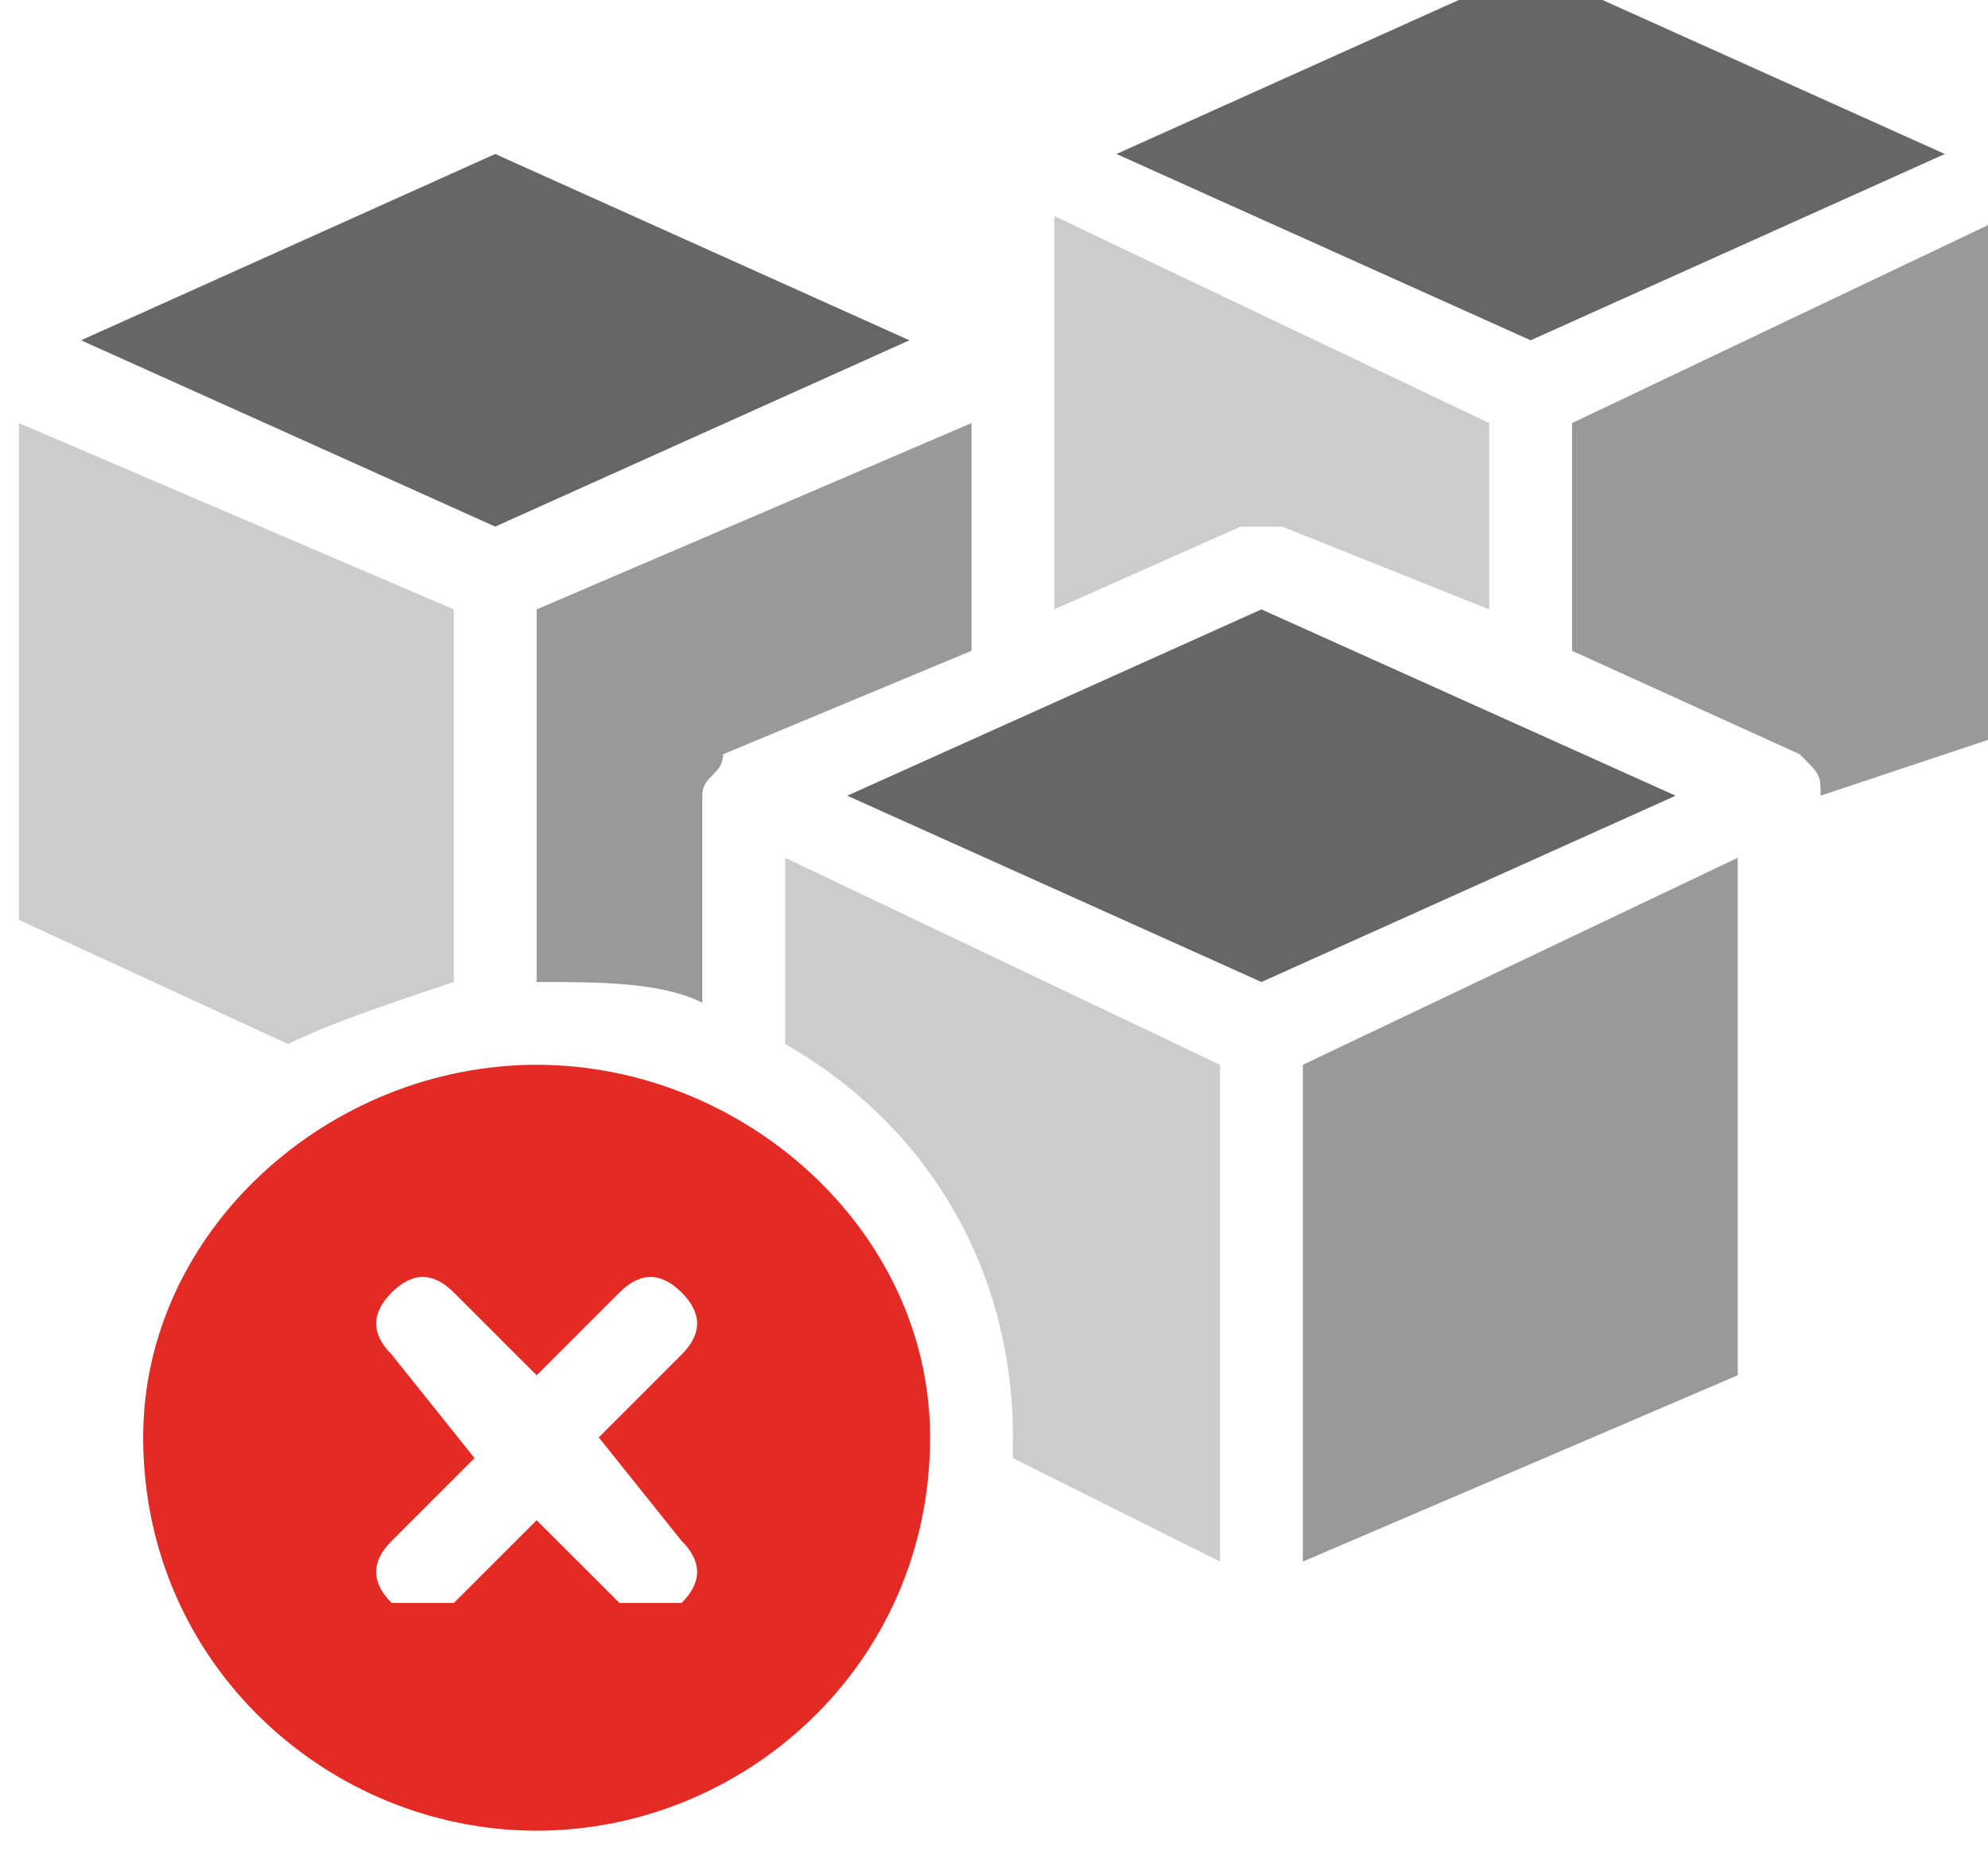
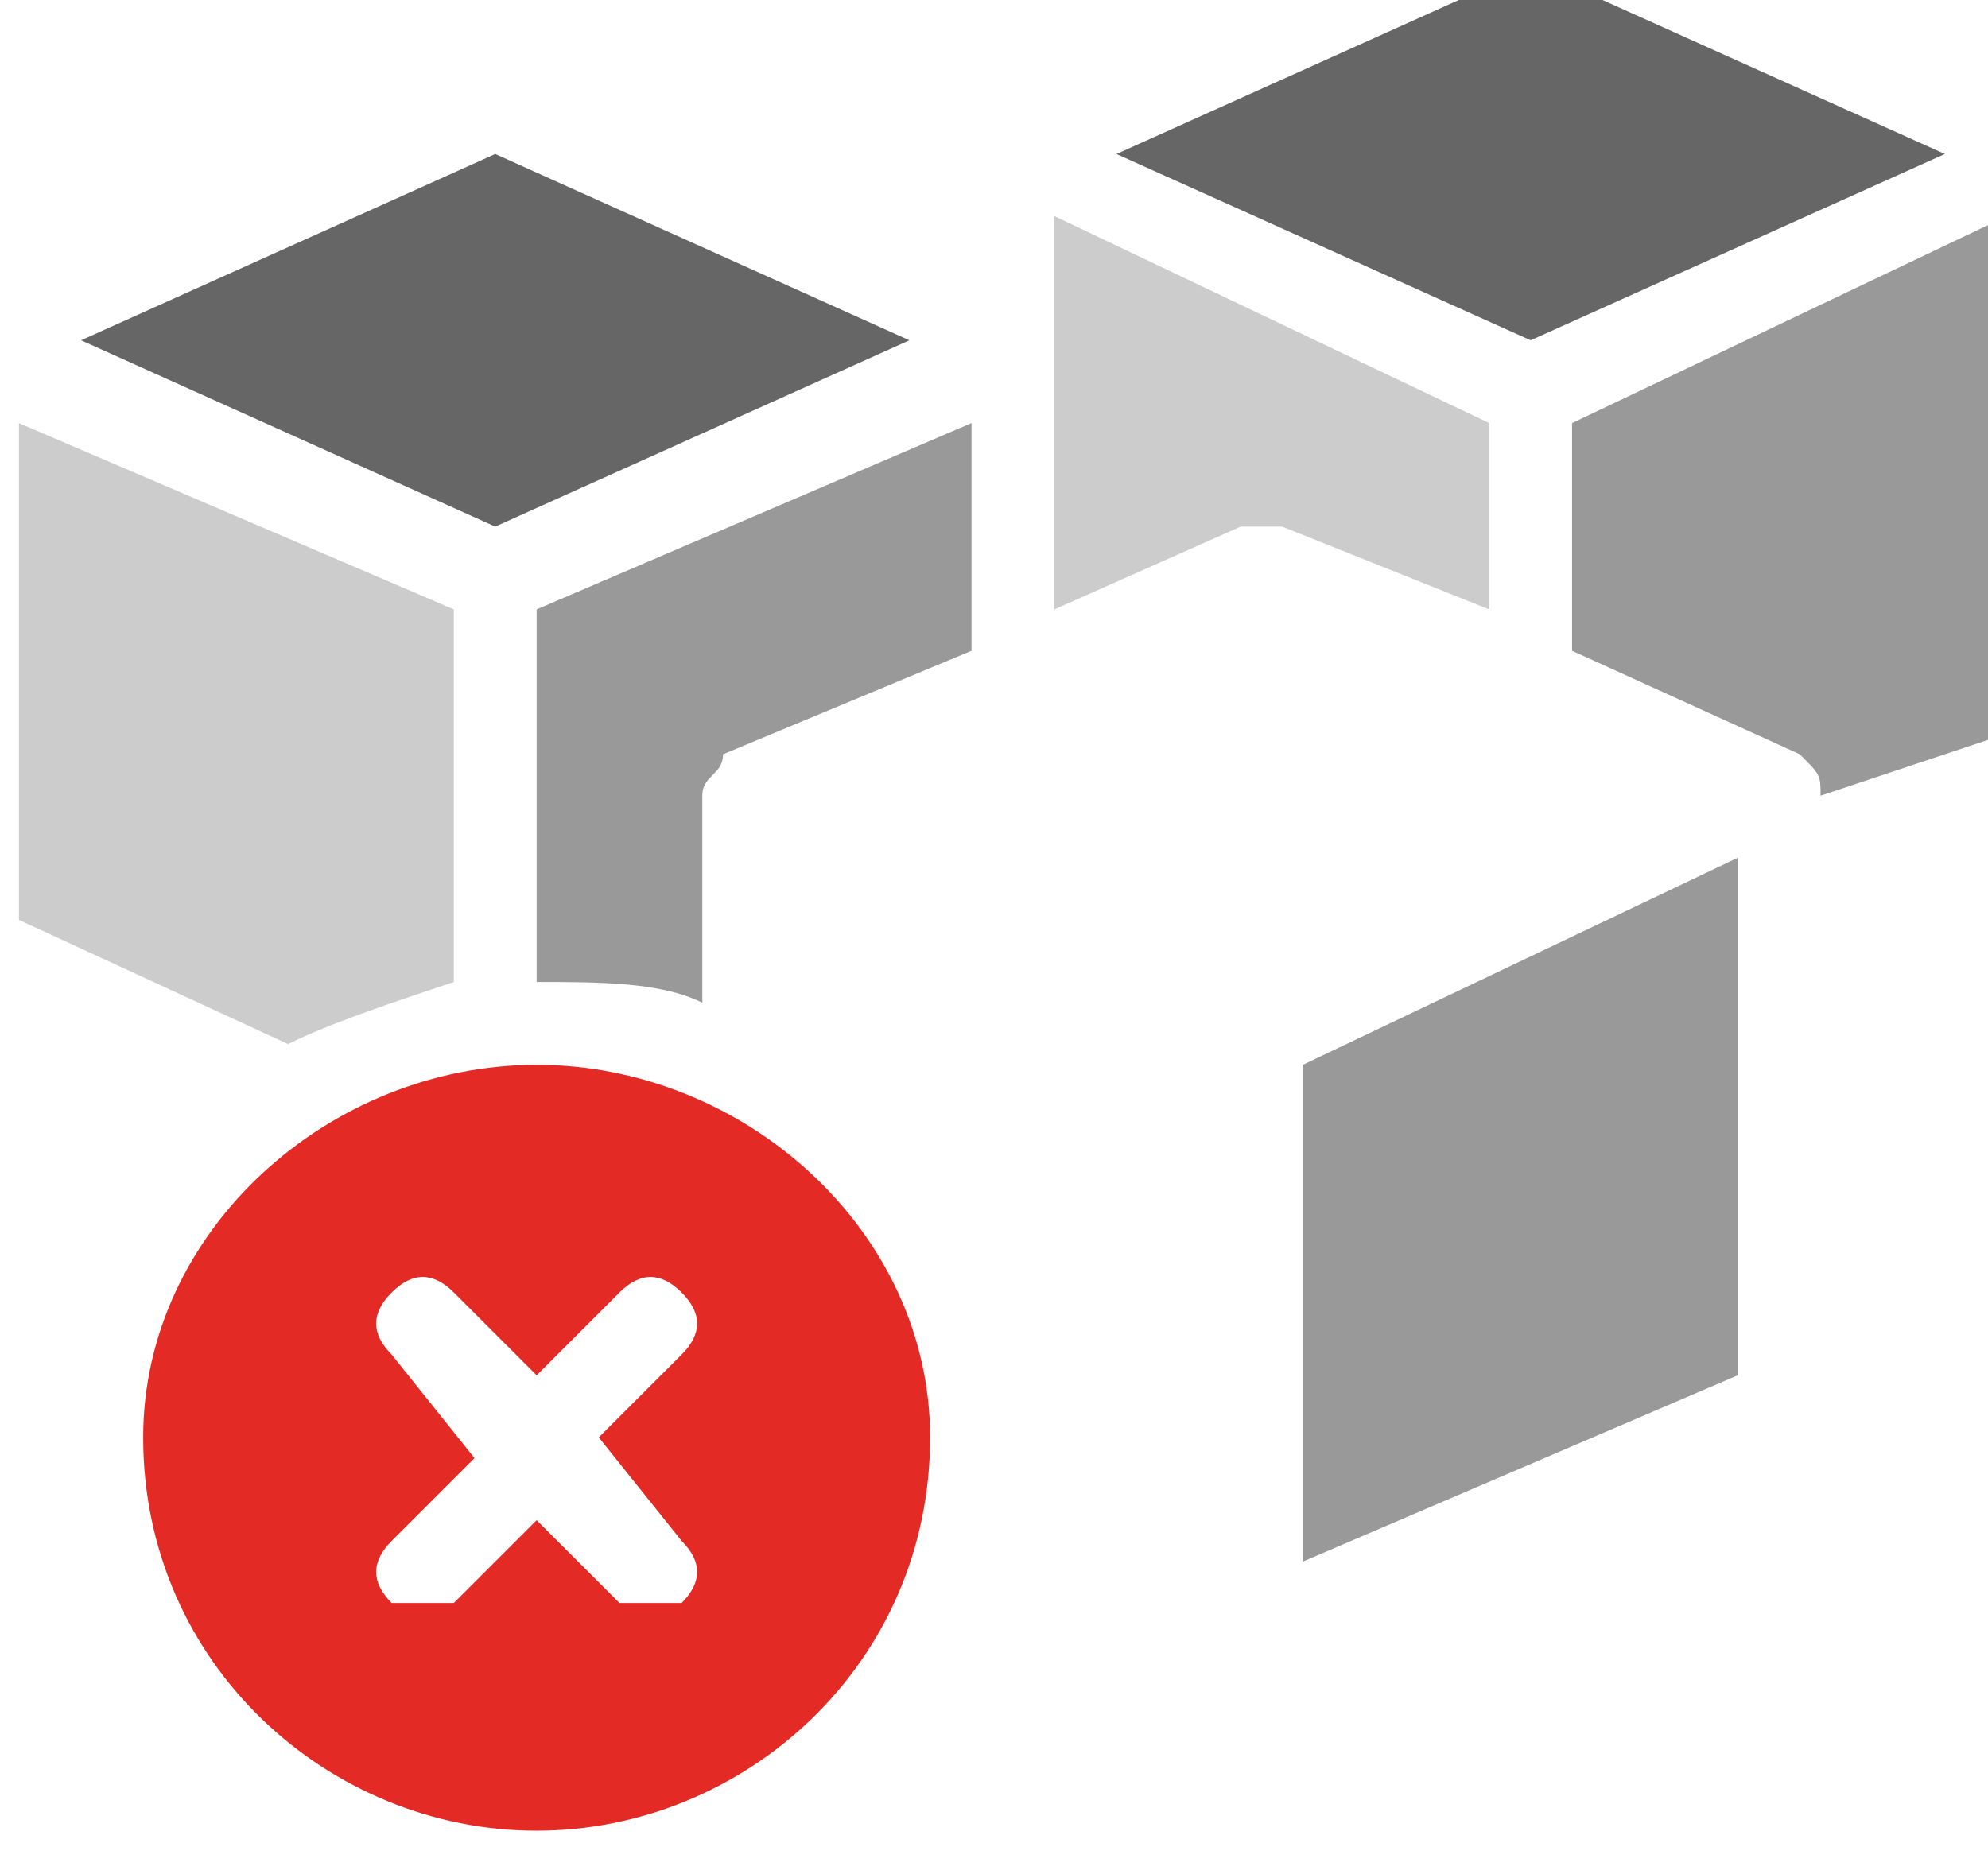
<svg xmlns="http://www.w3.org/2000/svg" width="105" height="99" viewBox="0 0 105 99" fill="none">
  <g clip-path="url(#clip0_23_99)">
    <g clip-path="url(#clip1_23_99)">
      <path fill-rule="evenodd" clip-rule="evenodd" d="M102.719 8.135L80.844 -1.707L58.969 8.135L80.844 17.976L102.719 8.135Z" fill="#666666" />
      <path fill-rule="evenodd" clip-rule="evenodd" d="M83.031 22.35V34.378L95.062 39.846C96.156 40.939 96.156 40.939 96.156 42.032L106 38.752V11.415L83.031 22.35Z" fill="#999999" />
      <path fill-rule="evenodd" clip-rule="evenodd" d="M67.719 27.817L78.656 32.191V22.35L55.688 11.415V32.191L65.531 27.817C66.625 27.817 67.719 27.817 67.719 27.817Z" fill="#CCCCCC" />
      <path fill-rule="evenodd" clip-rule="evenodd" d="M48.031 17.976L26.156 8.135L4.281 17.976L26.156 27.817L48.031 17.976Z" fill="#666666" />
-       <path fill-rule="evenodd" clip-rule="evenodd" d="M28.344 51.874C31.625 51.874 34.906 51.874 37.094 52.968V42.033C37.094 40.939 38.188 40.939 38.188 39.846L51.312 34.378V22.35L28.344 32.191V51.874Z" fill="#999999" />
+       <path fill-rule="evenodd" clip-rule="evenodd" d="M28.344 51.874C31.625 51.874 34.906 51.874 37.094 52.968V42.033C37.094 40.939 38.188 40.939 38.188 39.846L51.312 34.378V22.35L28.344 32.191Z" fill="#999999" />
      <path fill-rule="evenodd" clip-rule="evenodd" d="M23.969 51.874V32.191L1 22.35V48.594L15.219 55.154C17.406 54.061 20.688 52.968 23.969 51.874Z" fill="#CCCCCC" />
-       <path fill-rule="evenodd" clip-rule="evenodd" d="M66.625 32.191L44.75 42.033L66.625 51.874L88.5 42.033L66.625 32.191Z" fill="#666666" />
-       <path fill-rule="evenodd" clip-rule="evenodd" d="M41.469 55.154C49.125 59.528 53.5 67.183 53.5 75.93C53.5 77.024 53.5 77.024 53.5 77.024L64.438 82.491V56.248L41.469 45.313V55.154Z" fill="#CCCCCC" />
      <path fill-rule="evenodd" clip-rule="evenodd" d="M68.812 82.491L91.781 72.65V45.313L68.812 56.248V82.491Z" fill="#999999" />
      <path fill-rule="evenodd" clip-rule="evenodd" d="M28.344 56.248C17.406 56.248 7.562 64.995 7.562 75.93C7.562 87.958 17.406 96.706 28.344 96.706C39.281 96.706 49.125 87.958 49.125 75.93C49.125 64.995 39.281 56.248 28.344 56.248ZM36 81.397C37.094 82.491 37.094 83.585 36 84.678H34.906C33.812 84.678 33.812 84.678 32.719 84.678L28.344 80.304L23.969 84.678C22.875 84.678 22.875 84.678 21.781 84.678H20.688C19.594 83.585 19.594 82.491 20.688 81.397L25.062 77.024L20.688 71.556C19.594 70.463 19.594 69.369 20.688 68.276C21.781 67.182 22.875 67.182 23.969 68.276L28.344 72.65L32.719 68.276C33.812 67.182 34.906 67.182 36 68.276C37.094 69.369 37.094 70.463 36 71.556L31.625 75.93L36 81.397Z" fill="#E42A24" />
    </g>
  </g>
  <defs>
    <clipPath id="clip0_23_99">
      <rect width="105" height="99" fill="white" />
    </clipPath>
    <clipPath id="clip1_23_99">
      <rect width="105" height="99" fill="white" transform="translate(1 -2)" />
    </clipPath>
  </defs>
</svg>